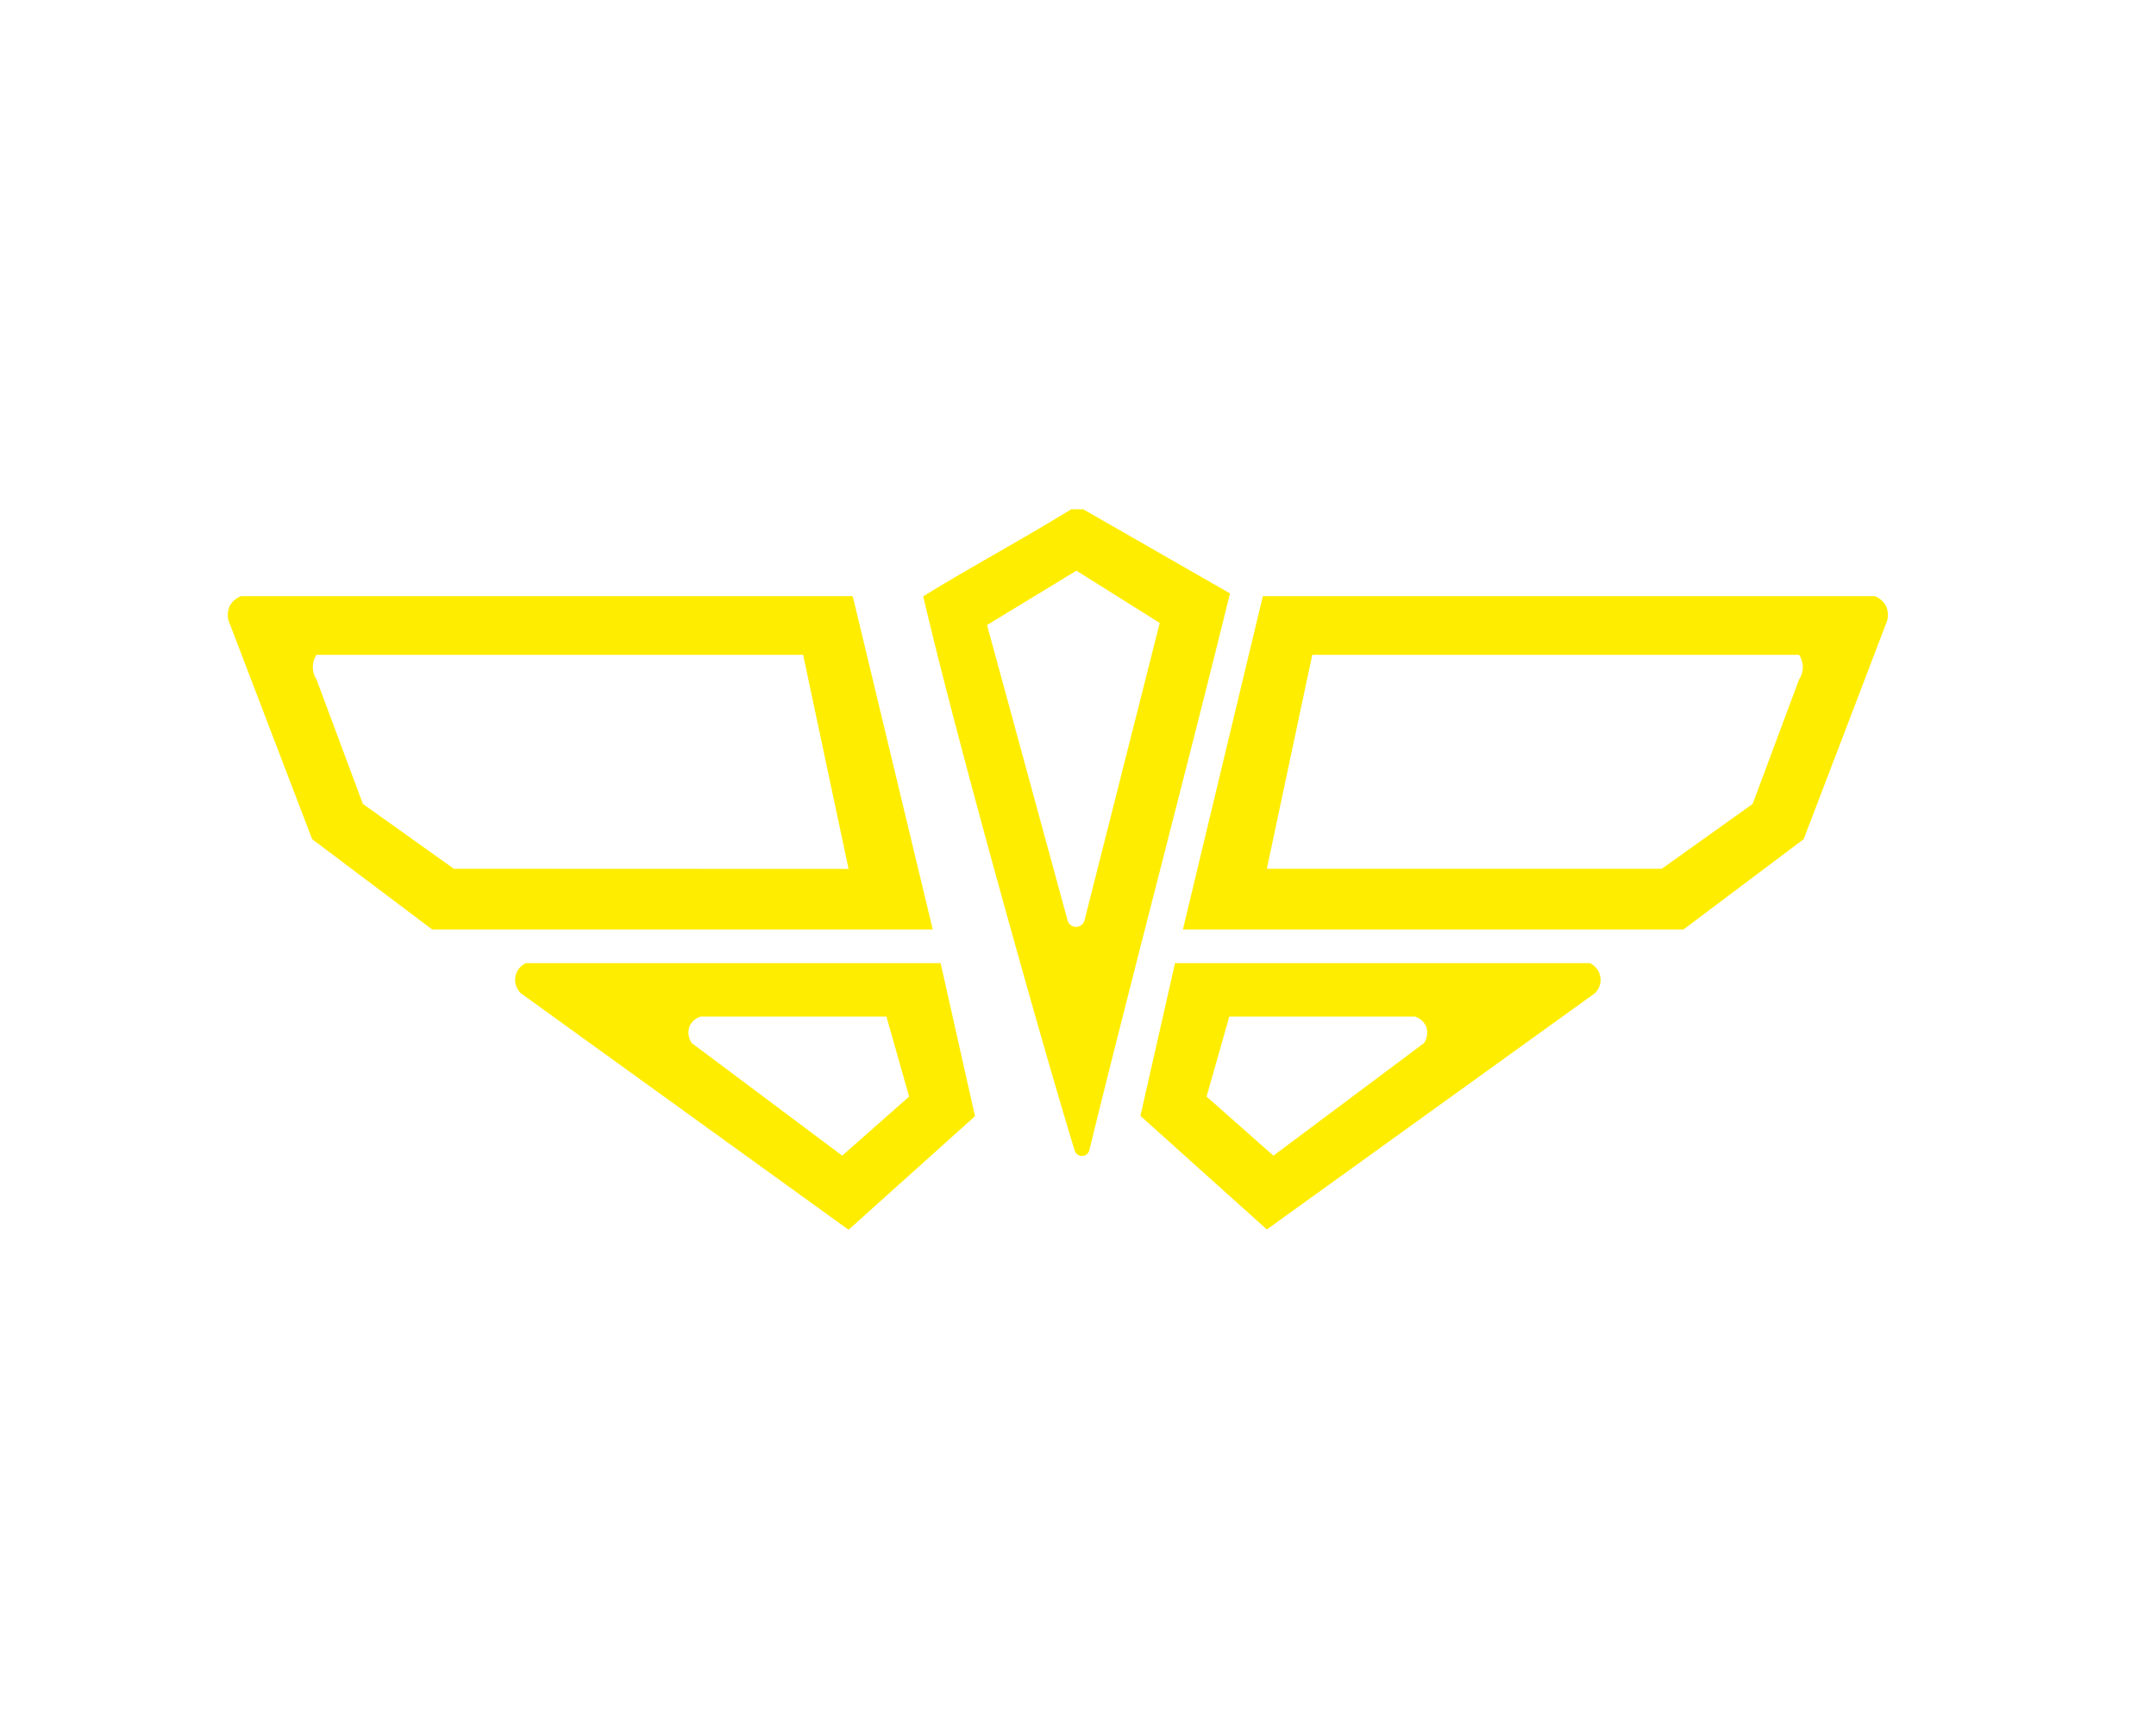
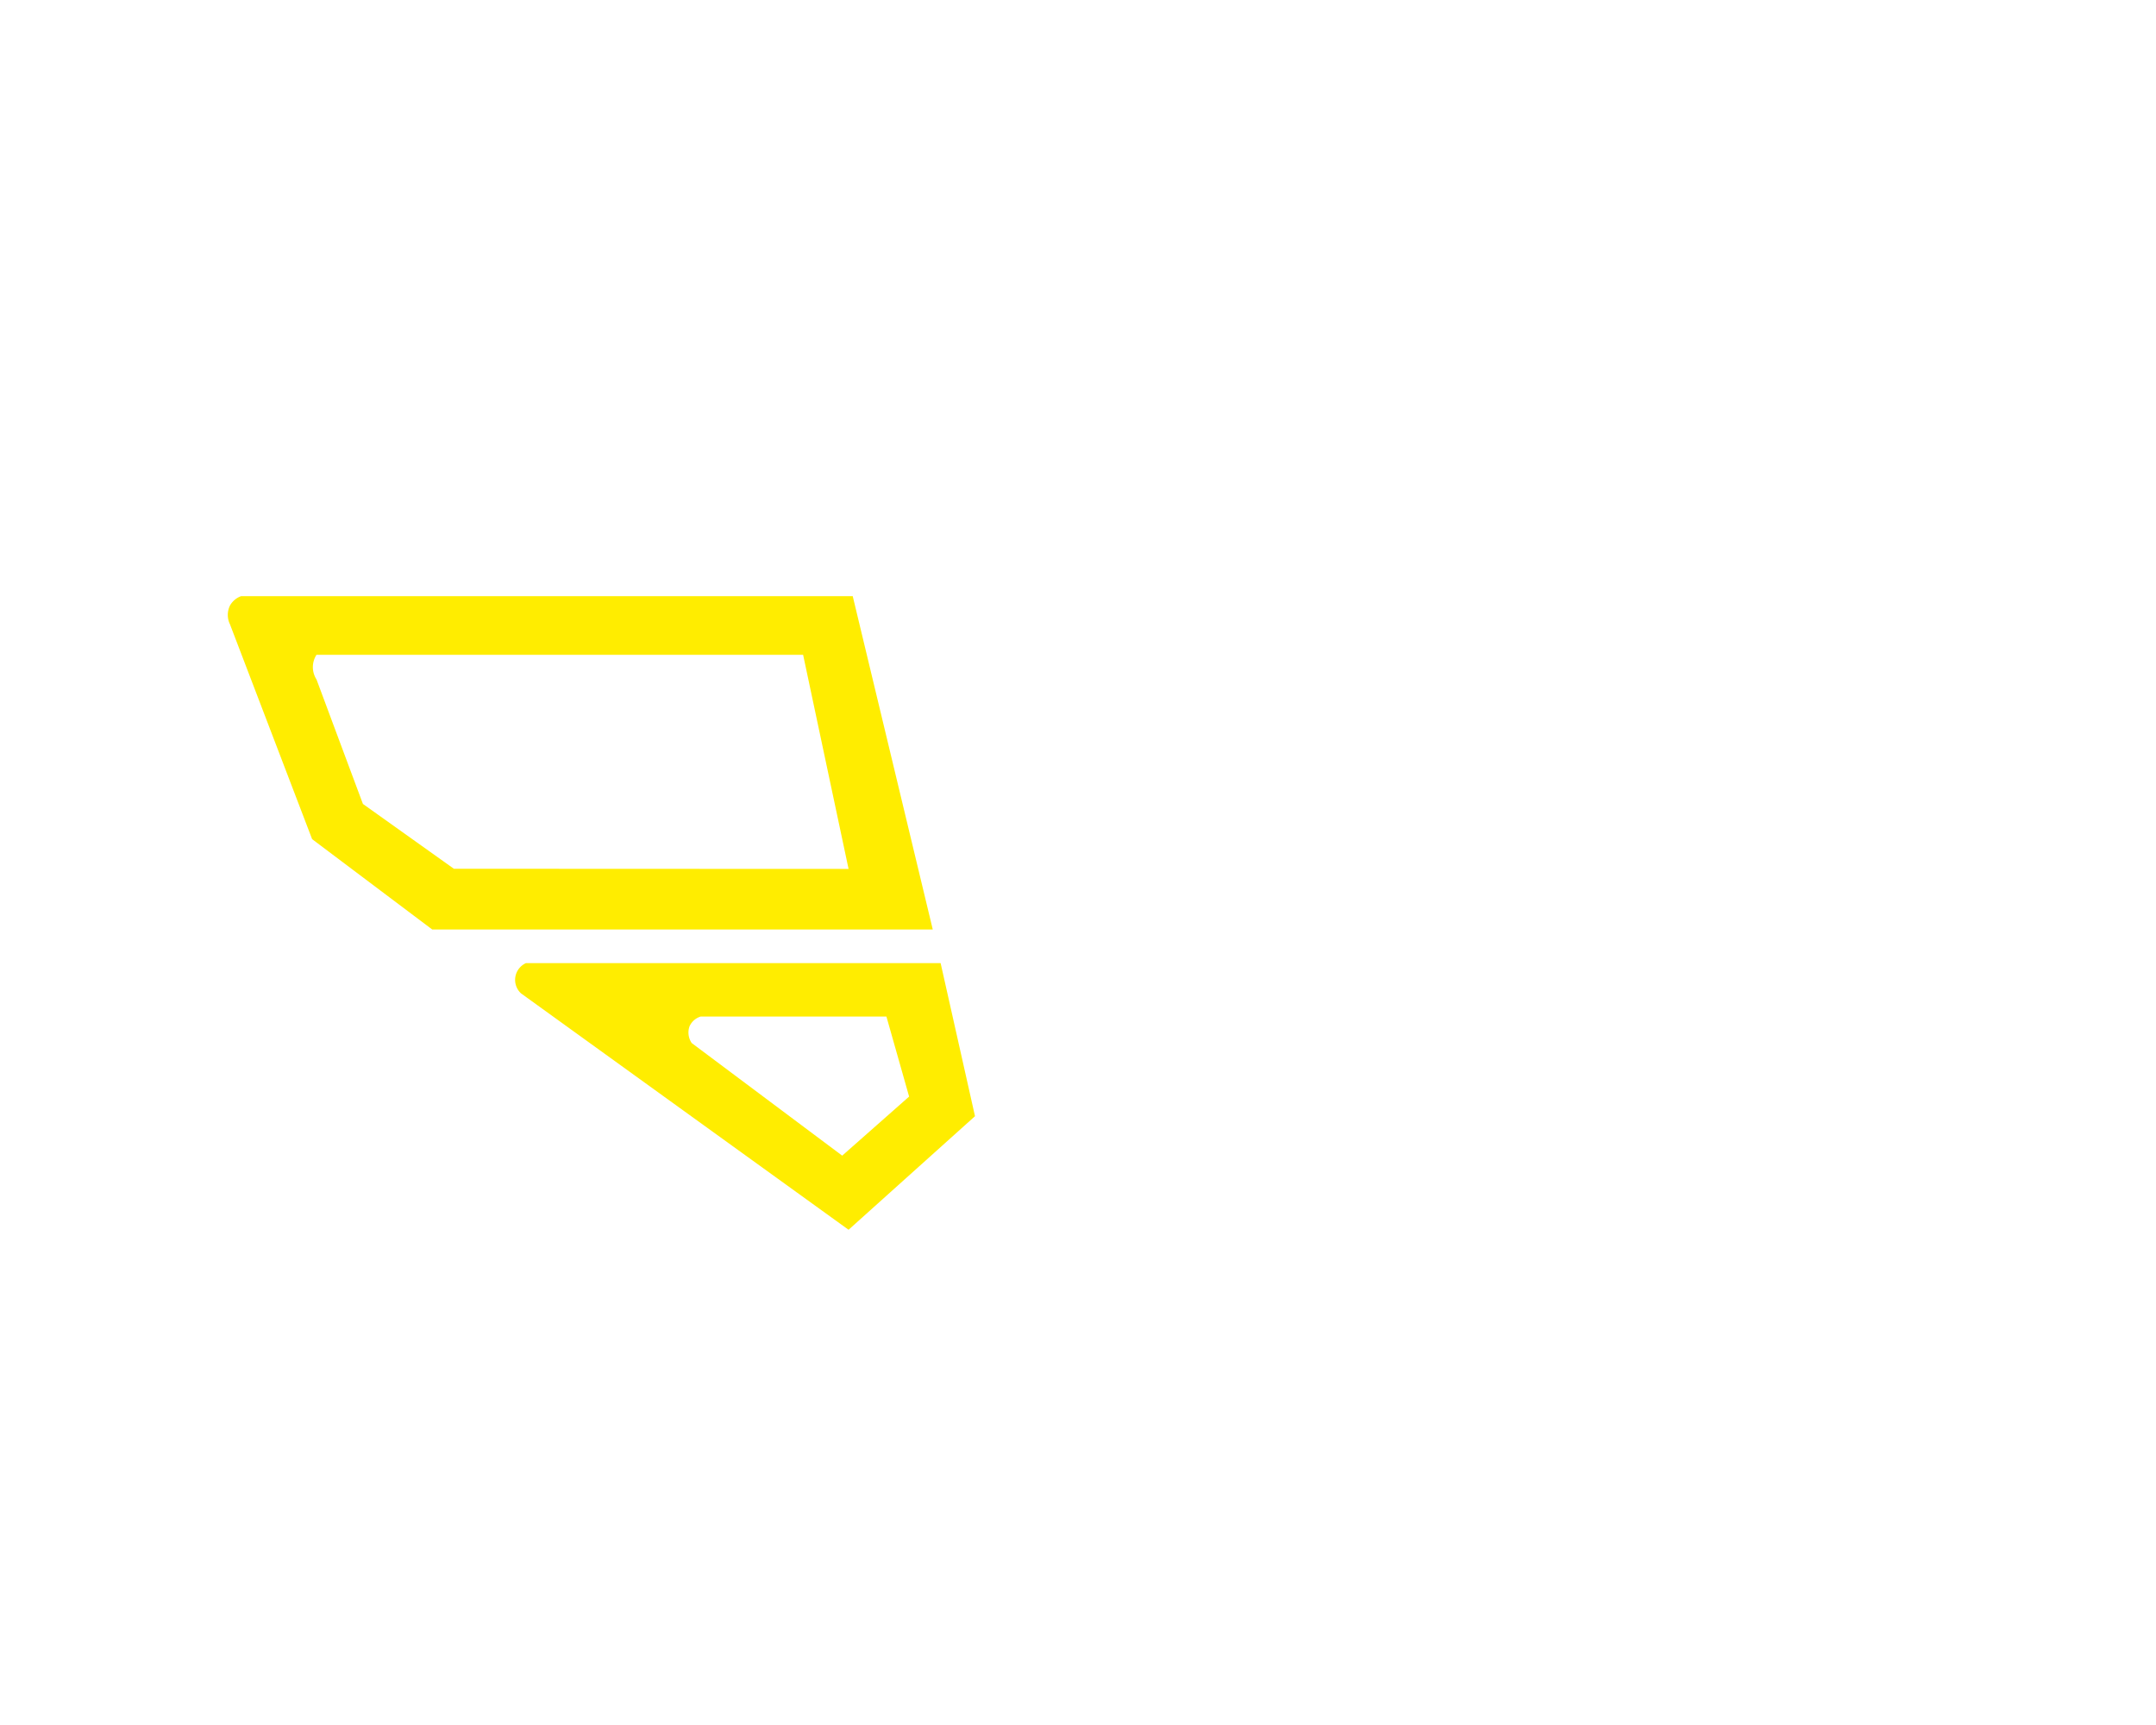
<svg xmlns="http://www.w3.org/2000/svg" viewBox="0 0 1200 960">
  <defs>
    <style>.cls-1{fill:none;}.cls-2{fill:#ffed00;}</style>
  </defs>
  <g id="Warstwa_2" data-name="Warstwa 2">
    <g id="Warstwa_1-2" data-name="Warstwa 1">
      <rect class="cls-1" width="1200" height="960" />
      <g id="Warstwa_2-2" data-name="Warstwa 2">
        <g id="Warstwa_1-2-2" data-name="Warstwa 1-2">
-           <path class="cls-2" d="M702.88,331.79h340.51a11.49,11.49,0,0,1,6.19,5.22,11.91,11.91,0,0,1,0,10.45q-22.8,59.81-45.68,119.55L937,517.28H658.38ZM924.94,483.48l50.56-36.07,25.83-69.27a12.42,12.42,0,0,0,0-13.74H730.39L705.11,483.48Z" />
-           <path class="cls-2" d="M654,536H884.83a10.23,10.23,0,0,1,2.73,16.85L705.11,684.22,634.74,621Zm54.77,107.15,83.82-62.66a10.21,10.21,0,0,0,1.13-9.31,10.08,10.08,0,0,0-6.15-5.44H684.21l-12.64,44.54Z" />
-           <path class="cls-2" d="M684.59,330.23l-81.66-46.81h-6.74c-26.38,16.3-55.92,32.15-82.34,48.45,20.23,86.51,68.89,258.6,84.27,308.28a4.22,4.22,0,0,0,8.18,0C630.11,543.06,661.33,425,684.59,330.23ZM594.25,512.39,549.37,347.84l49.77-30.25,46.35,29.12L603.6,512.3a4.88,4.88,0,0,1-9.35.09Z" />
          <path class="cls-2" d="M474.62,331.79H134.15A11.64,11.64,0,0,0,128,337a11.91,11.91,0,0,0,0,10.45L173.72,467l66.83,50.27H519.16Zm-222,151.69L202,447.41q-12.94-34.64-25.83-69.27a12.63,12.63,0,0,1,0-13.74H447L472.3,483.57Z" />
          <path class="cls-2" d="M523.54,536H292.72A10.23,10.23,0,0,0,290,552.84L472.3,684.39l70.37-63.2ZM468.76,643.14,385,580.48a10.34,10.34,0,0,1-1.22-9.31,10,10,0,0,1,6.19-5.44H493.37L506,610.27Z" />
        </g>
      </g>
    </g>
  </g>
</svg>